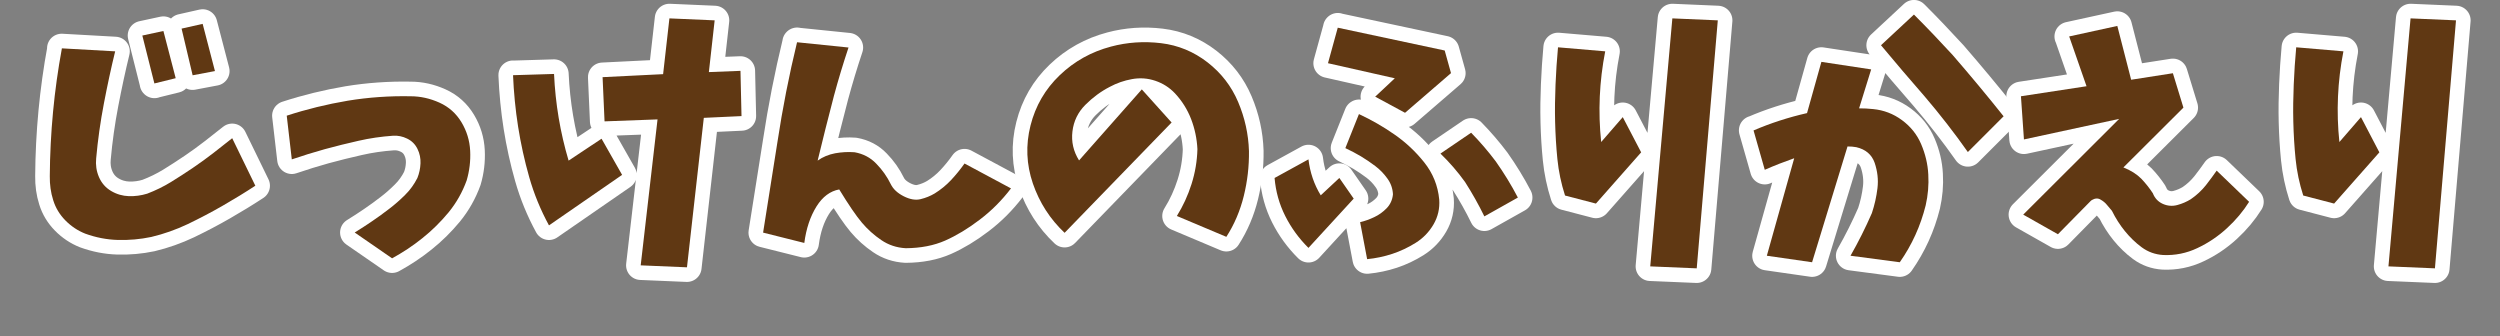
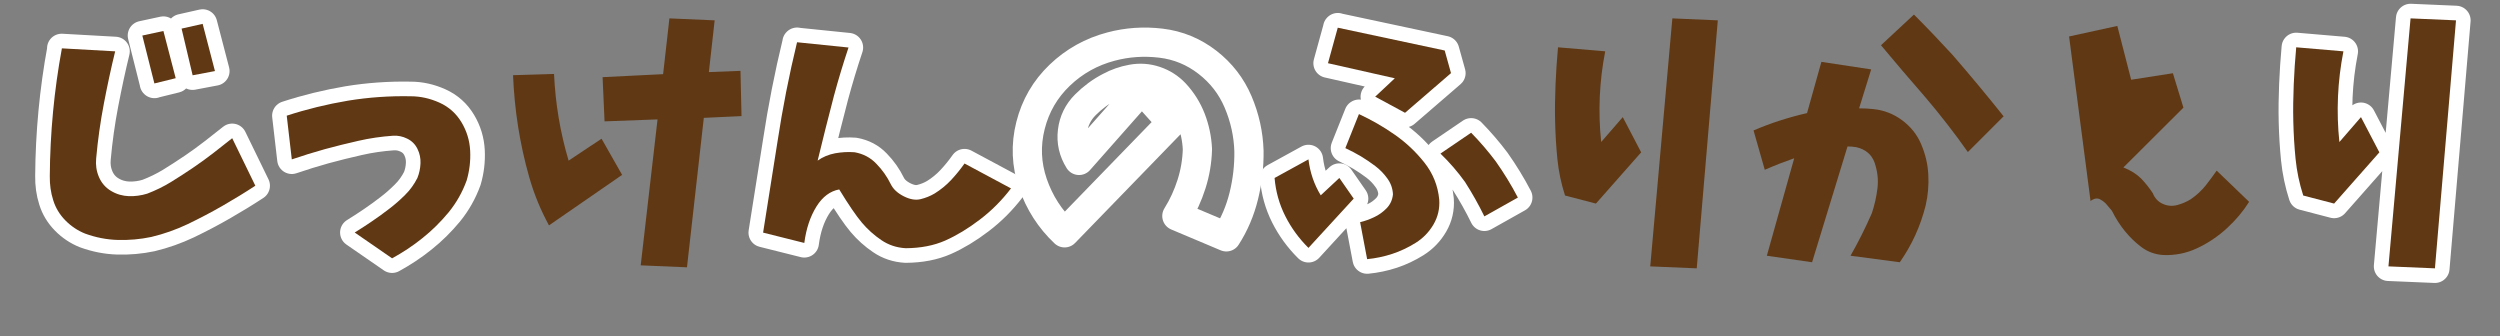
<svg xmlns="http://www.w3.org/2000/svg" id="_レイヤー_2" viewBox="0 0 242.04 32.53">
  <rect x="0" y="0" width="242.04" height="32.53" fill="#808080" stroke="none" />
  <g id="_レイヤー_2-2">
    <path d="m5.97,4.68l5.18.29c-.39,1.59-.75,3.27-1.09,5.04-.34,1.77-.59,3.54-.75,5.33-.06.62.02,1.22.27,1.8s.64,1.03,1.18,1.35,1.12.48,1.71.5c.6.02,1.19-.06,1.78-.24.81-.31,1.57-.68,2.29-1.12s1.42-.9,2.12-1.37,1.38-.97,2.04-1.48,1.26-.98,1.78-1.4l2.24,4.6c-.99.65-2.04,1.29-3.15,1.93-1.11.64-2.24,1.23-3.38,1.78-1.14.54-2.32.96-3.54,1.25-1.09.23-2.17.32-3.25.29-1.08-.03-2.13-.24-3.15-.61-.73-.29-1.37-.72-1.92-1.28-.55-.56-.95-1.21-1.18-1.96-.24-.75-.34-1.52-.33-2.33.03-4.18.42-8.3,1.17-12.36Zm8.98,3.41l-1.17-4.65,2.04-.44,1.19,4.57-2.07.51Zm3.7-.8l-1.07-4.52,2.04-.46,1.19,4.57-2.17.41Z" fill="none" stroke="#fff" stroke-linecap="round" stroke-linejoin="round" stroke-width="2.83" />
    <path d="m27.76,11.2c1.93-.63,3.9-1.11,5.91-1.45,2.01-.33,4.04-.47,6.08-.43.96,0,1.89.21,2.8.62.91.41,1.62,1.05,2.13,1.9s.79,1.77.84,2.76c.05.99-.07,1.95-.34,2.87-.41,1.13-.99,2.16-1.75,3.09-.76.92-1.61,1.76-2.54,2.5-.93.75-1.91,1.39-2.93,1.95l-3.62-2.5c.58-.36,1.16-.73,1.71-1.11.56-.38,1.11-.78,1.64-1.19.54-.41,1.05-.86,1.53-1.34.49-.48.88-1.03,1.19-1.64.18-.45.28-.92.3-1.41s-.07-.95-.29-1.4c-.22-.45-.55-.78-1-1s-.9-.31-1.37-.28c-1.14.08-2.25.24-3.34.49s-2.18.51-3.26.81c-1.08.3-2.14.63-3.2.99l-.49-4.23Z" fill="none" stroke="#fff" stroke-linecap="round" stroke-linejoin="round" stroke-width="2.83" />
-     <path d="m49.68,7.28l3.96-.12c.13,2.87.6,5.67,1.41,8.39l3.19-2.12,1.99,3.5-7.08,4.89c-.81-1.49-1.45-3.04-1.91-4.66-.46-1.61-.82-3.25-1.08-4.9-.26-1.65-.42-3.32-.49-4.99Zm8.66.19l5.86-.29.61-5.4,4.38.19-.56,5.01,3.06-.12.1,4.38-3.65.17-1.63,14.47-4.48-.19,1.63-14.13-5.13.19-.19-4.28Z" fill="none" stroke="#fff" stroke-linecap="round" stroke-linejoin="round" stroke-width="2.83" />
    <path d="m77.16,4.09l4.99.51c-.52,1.56-.99,3.11-1.41,4.67-.55,2.11-1.08,4.2-1.58,6.28.5-.36,1.07-.59,1.69-.71.62-.11,1.25-.15,1.89-.1.83.15,1.53.51,2.1,1.11.58.59,1.04,1.25,1.4,1.98.23.47.64.86,1.25,1.17s1.16.4,1.64.28c.49-.12.94-.3,1.36-.55.58-.36,1.11-.79,1.58-1.29s.91-1.04,1.31-1.61l4.5,2.41c-.88,1.15-1.88,2.16-3.03,3.03-1.14.87-2.26,1.54-3.34,2.02-1.09.48-2.36.73-3.82.74-.88-.05-1.67-.31-2.37-.79-.71-.48-1.33-1.04-1.88-1.69-.55-.65-1.28-1.72-2.19-3.21-.88.16-1.61.71-2.19,1.63-.62.99-1.01,2.17-1.19,3.55l-3.99-1c.47-2.92.93-5.85,1.39-8.78.49-3.23,1.12-6.45,1.9-9.66Z" fill="none" stroke="#fff" stroke-linecap="round" stroke-linejoin="round" stroke-width="2.83" />
    <path d="m110.56,8.67l2.87,3.19-10.36,10.68c-1.41-1.33-2.43-2.92-3.07-4.77-.63-1.85-.71-3.72-.23-5.62.48-1.9,1.42-3.52,2.83-4.87,1.41-1.35,3.07-2.27,4.96-2.77,1.57-.42,3.19-.53,4.85-.33,1.66.2,3.16.82,4.49,1.85,1.33,1.03,2.32,2.31,2.97,3.84.65,1.53,1,3.12,1.05,4.75.02,1.48-.15,2.93-.5,4.35s-.91,2.75-1.69,3.96l-4.79-2.02c.6-.96,1.07-1.99,1.42-3.09.35-1.1.54-2.23.57-3.38-.05-1.01-.25-1.97-.61-2.91-.36-.93-.88-1.76-1.56-2.49-.54-.57-1.17-.97-1.91-1.22s-1.49-.3-2.26-.16c-.77.14-1.48.39-2.13.74-.88.45-1.67,1.04-2.38,1.75-.71.71-1.13,1.57-1.25,2.57-.12,1,.09,1.93.64,2.81l6.08-6.88Z" fill="none" stroke="#fff" stroke-linecap="round" stroke-linejoin="round" stroke-width="2.83" />
    <path d="m123.4,17.23l3.28-1.8c.15,1.26.54,2.42,1.19,3.48l1.8-1.68,1.39,2-4.38,4.77c-.92-.91-1.67-1.94-2.25-3.09-.58-1.15-.92-2.38-1.03-3.67Zm6.11-14.55l10.36,2.21.61,2.19-4.45,3.84-2.89-1.56,1.9-1.78-6.47-1.46.95-3.45Zm2.07,8.37c1.18.55,2.32,1.2,3.41,1.96,1.09.75,2.05,1.65,2.89,2.7.84,1.05,1.33,2.25,1.46,3.61.06.86-.12,1.66-.55,2.4-.43.74-1,1.33-1.73,1.79-.72.45-1.48.81-2.27,1.07-.79.26-1.61.43-2.43.51l-.68-3.58c.47-.11.93-.28,1.37-.49.45-.21.85-.5,1.2-.86s.56-.82.61-1.35c-.03-.57-.21-1.08-.55-1.54-.33-.46-.72-.86-1.17-1.2-.45-.34-.91-.65-1.39-.94-.48-.28-.98-.55-1.5-.79l1.31-3.28Zm15.37,8.08l-3.24,1.82c-.55-1.13-1.18-2.25-1.87-3.33-.71-.99-1.51-1.91-2.38-2.75l2.97-2.02c.86.88,1.65,1.8,2.38,2.77.79,1.12,1.51,2.29,2.14,3.5Z" fill="none" stroke="#fff" stroke-linecap="round" stroke-linejoin="round" stroke-width="2.83" />
-     <path d="m150.84,4.58l4.57.39c-.57,2.92-.7,5.85-.39,8.78l2.09-2.41,1.78,3.41-4.38,4.96-2.99-.78c-.37-1.15-.62-2.33-.74-3.53-.12-1.2-.19-2.4-.22-3.6s-.01-2.4.04-3.61c.05-1.21.13-2.41.24-3.61Zm8.93,21.21l2.14-24.01,4.4.19-2.04,24.01-4.5-.19Z" fill="none" stroke="#fff" stroke-linecap="round" stroke-linejoin="round" stroke-width="2.83" />
-     <path d="m169.77,12.63c1.65-.71,3.38-1.27,5.18-1.68l1.39-4.96,4.82.73-1.17,3.77c.45,0,.91.02,1.36.07,1.02.1,1.95.45,2.79,1.07s1.46,1.39,1.86,2.33c.4.94.64,1.92.69,2.93.06,1.01-.03,2.01-.25,2.98-.5,2.01-1.34,3.85-2.51,5.52l-4.77-.63c.76-1.33,1.45-2.71,2.07-4.13.26-.78.44-1.58.54-2.41.1-.83,0-1.64-.27-2.45-.28-.8-.87-1.31-1.78-1.52-.26-.05-.54-.07-.85-.07l-3.43,11.21-4.38-.63,2.65-9.44c-.97.34-1.92.71-2.85,1.12l-1.09-3.82Zm24.2-1.36l-3.45,3.45c-1.31-1.86-2.71-3.66-4.18-5.38-1.43-1.64-2.84-3.29-4.23-4.96l3.19-2.97c1.28,1.28,2.53,2.59,3.75,3.92,1.69,1.95,3.33,3.92,4.94,5.94Z" fill="none" stroke="#fff" stroke-linecap="round" stroke-linejoin="round" stroke-width="2.83" />
-     <path d="m200.32,3.53l4.67-1.02,1.34,5.21,4.04-.63,1.02,3.33-5.81,5.79c.73.29,1.3.66,1.73,1.09.42.44.79.91,1.12,1.41.19.49.52.83.97,1.03.45.2.92.24,1.4.11s.91-.32,1.3-.56c.57-.39,1.05-.84,1.46-1.35.4-.51.75-.99,1.05-1.42l3.14,3.02c-.57.91-1.28,1.76-2.14,2.55-.86.79-1.82,1.44-2.87,1.93-1.05.5-2.16.72-3.31.67-.78-.05-1.47-.3-2.08-.75-.61-.45-1.15-.98-1.63-1.57-.48-.59-.9-1.25-1.25-1.96-.16-.19-.33-.39-.49-.58-.16-.2-.37-.37-.62-.51-.25-.15-.53-.13-.84.05-.03.03-.07.07-.12.1l-3.16,3.21-3.36-1.9,9.29-9.27-9.22,1.99-.29-4.18,6.35-.97-1.68-4.82Z" fill="none" stroke="#fff" stroke-linecap="round" stroke-linejoin="round" stroke-width="2.83" />
    <path d="m222.31,4.58l4.57.39c-.57,2.92-.7,5.85-.39,8.78l2.09-2.41,1.78,3.41-4.38,4.96-2.99-.78c-.37-1.15-.62-2.33-.74-3.53-.12-1.2-.19-2.4-.22-3.6s-.01-2.4.04-3.61c.05-1.21.13-2.41.24-3.61Zm8.93,21.21l2.14-24.01,4.4.19-2.04,24.01-4.5-.19Z" fill="none" stroke="#fff" stroke-linecap="round" stroke-linejoin="round" stroke-width="2.83" />
    <path d="m5.97,4.68l5.18.29c-.39,1.59-.75,3.27-1.09,5.04-.34,1.77-.59,3.54-.75,5.33-.06.62.02,1.22.27,1.8s.64,1.03,1.18,1.35,1.12.48,1.71.5c.6.02,1.19-.06,1.78-.24.81-.31,1.57-.68,2.29-1.12s1.42-.9,2.12-1.37,1.38-.97,2.04-1.48,1.26-.98,1.78-1.4l2.24,4.6c-.99.65-2.04,1.29-3.15,1.93-1.11.64-2.24,1.23-3.38,1.78-1.14.54-2.32.96-3.54,1.25-1.09.23-2.17.32-3.25.29-1.08-.03-2.13-.24-3.15-.61-.73-.29-1.37-.72-1.92-1.28-.55-.56-.95-1.21-1.18-1.96-.24-.75-.34-1.52-.33-2.33.03-4.18.42-8.3,1.17-12.36Zm8.98,3.41l-1.17-4.65,2.04-.44,1.19,4.57-2.07.51Zm3.7-.8l-1.07-4.52,2.04-.46,1.19,4.57-2.17.41Z" fill="#603813" stroke-width="0" />
    <path d="m27.76,11.2c1.93-.63,3.9-1.11,5.91-1.45,2.01-.33,4.04-.47,6.08-.43.96,0,1.89.21,2.8.62.91.41,1.62,1.05,2.13,1.9s.79,1.77.84,2.76c.05.99-.07,1.95-.34,2.87-.41,1.13-.99,2.16-1.75,3.09-.76.92-1.61,1.76-2.54,2.5-.93.75-1.91,1.39-2.93,1.95l-3.62-2.5c.58-.36,1.16-.73,1.71-1.11.56-.38,1.11-.78,1.64-1.19.54-.41,1.05-.86,1.53-1.34.49-.48.88-1.03,1.19-1.64.18-.45.28-.92.3-1.41s-.07-.95-.29-1.4c-.22-.45-.55-.78-1-1s-.9-.31-1.37-.28c-1.14.08-2.25.24-3.34.49s-2.18.51-3.26.81c-1.08.3-2.14.63-3.2.99l-.49-4.23Z" fill="#603813" stroke-width="0" />
    <path d="m49.68,7.28l3.96-.12c.13,2.87.6,5.67,1.41,8.39l3.19-2.12,1.99,3.5-7.08,4.89c-.81-1.49-1.45-3.04-1.91-4.66-.46-1.61-.82-3.25-1.08-4.9-.26-1.65-.42-3.32-.49-4.99Zm8.66.19l5.86-.29.61-5.4,4.38.19-.56,5.01,3.06-.12.1,4.38-3.65.17-1.63,14.47-4.48-.19,1.63-14.13-5.13.19-.19-4.28Z" fill="#603813" stroke-width="0" />
    <path d="m77.16,4.09l4.99.51c-.52,1.56-.99,3.11-1.41,4.67-.55,2.11-1.08,4.2-1.58,6.28.5-.36,1.07-.59,1.69-.71.62-.11,1.25-.15,1.89-.1.83.15,1.53.51,2.1,1.11.58.59,1.04,1.25,1.4,1.98.23.47.64.86,1.25,1.17s1.16.4,1.64.28c.49-.12.94-.3,1.36-.55.58-.36,1.11-.79,1.58-1.29s.91-1.04,1.31-1.61l4.5,2.41c-.88,1.15-1.88,2.16-3.03,3.03-1.14.87-2.26,1.54-3.34,2.02-1.09.48-2.36.73-3.82.74-.88-.05-1.67-.31-2.37-.79-.71-.48-1.33-1.04-1.88-1.69-.55-.65-1.28-1.72-2.19-3.21-.88.16-1.61.71-2.19,1.63-.62.99-1.01,2.17-1.19,3.55l-3.99-1c.47-2.92.93-5.85,1.39-8.78.49-3.23,1.12-6.45,1.9-9.66Z" fill="#603813" stroke-width="0" />
-     <path d="m110.56,8.67l2.87,3.19-10.36,10.68c-1.41-1.33-2.43-2.92-3.07-4.77-.63-1.85-.71-3.72-.23-5.62.48-1.9,1.42-3.52,2.83-4.87,1.41-1.35,3.07-2.27,4.96-2.77,1.57-.42,3.19-.53,4.85-.33,1.66.2,3.16.82,4.49,1.85,1.33,1.03,2.32,2.31,2.97,3.84.65,1.53,1,3.12,1.05,4.75.02,1.48-.15,2.93-.5,4.35s-.91,2.75-1.69,3.96l-4.79-2.02c.6-.96,1.07-1.99,1.42-3.09.35-1.1.54-2.23.57-3.38-.05-1.01-.25-1.97-.61-2.91-.36-.93-.88-1.76-1.56-2.49-.54-.57-1.17-.97-1.91-1.22s-1.49-.3-2.26-.16c-.77.14-1.48.39-2.13.74-.88.45-1.67,1.04-2.38,1.75-.71.71-1.13,1.57-1.25,2.57-.12,1,.09,1.93.64,2.81l6.08-6.88Z" fill="#603813" stroke-width="0" />
    <path d="m123.4,17.23l3.28-1.8c.15,1.26.54,2.42,1.19,3.48l1.8-1.68,1.39,2-4.38,4.77c-.92-.91-1.67-1.94-2.25-3.09-.58-1.15-.92-2.38-1.03-3.67Zm6.11-14.55l10.36,2.21.61,2.19-4.45,3.84-2.89-1.56,1.9-1.78-6.47-1.46.95-3.45Zm2.07,8.37c1.18.55,2.32,1.2,3.41,1.96,1.09.75,2.05,1.65,2.89,2.7.84,1.05,1.33,2.25,1.46,3.61.06.86-.12,1.66-.55,2.4-.43.74-1,1.33-1.73,1.79-.72.45-1.48.81-2.27,1.07-.79.26-1.61.43-2.43.51l-.68-3.58c.47-.11.93-.28,1.37-.49.45-.21.85-.5,1.2-.86s.56-.82.61-1.35c-.03-.57-.21-1.08-.55-1.54-.33-.46-.72-.86-1.17-1.2-.45-.34-.91-.65-1.39-.94-.48-.28-.98-.55-1.5-.79l1.31-3.28Zm15.37,8.08l-3.24,1.82c-.55-1.13-1.18-2.25-1.87-3.33-.71-.99-1.51-1.91-2.38-2.75l2.97-2.02c.86.88,1.65,1.8,2.38,2.77.79,1.12,1.51,2.29,2.14,3.5Z" fill="#603813" stroke-width="0" />
    <path d="m150.84,4.58l4.57.39c-.57,2.92-.7,5.85-.39,8.78l2.09-2.41,1.78,3.41-4.38,4.96-2.99-.78c-.37-1.15-.62-2.33-.74-3.53-.12-1.2-.19-2.4-.22-3.6s-.01-2.4.04-3.61c.05-1.21.13-2.41.24-3.61Zm8.93,21.21l2.14-24.01,4.4.19-2.04,24.01-4.5-.19Z" fill="#603813" stroke-width="0" />
    <path d="m169.77,12.63c1.65-.71,3.38-1.27,5.18-1.68l1.39-4.96,4.82.73-1.17,3.77c.45,0,.91.02,1.36.07,1.02.1,1.95.45,2.79,1.07s1.46,1.39,1.86,2.33c.4.94.64,1.92.69,2.93.06,1.01-.03,2.01-.25,2.98-.5,2.01-1.34,3.85-2.51,5.52l-4.77-.63c.76-1.33,1.45-2.71,2.07-4.13.26-.78.44-1.58.54-2.41.1-.83,0-1.64-.27-2.45-.28-.8-.87-1.31-1.78-1.52-.26-.05-.54-.07-.85-.07l-3.43,11.21-4.38-.63,2.65-9.44c-.97.34-1.92.71-2.85,1.12l-1.09-3.82Zm24.2-1.36l-3.45,3.45c-1.31-1.86-2.71-3.66-4.18-5.38-1.43-1.64-2.84-3.29-4.23-4.96l3.19-2.97c1.28,1.28,2.53,2.59,3.75,3.92,1.69,1.95,3.33,3.92,4.94,5.94Z" fill="#603813" stroke-width="0" />
-     <path d="m200.32,3.53l4.67-1.02,1.34,5.21,4.04-.63,1.02,3.33-5.81,5.79c.73.29,1.3.66,1.73,1.09.42.44.79.91,1.12,1.41.19.49.52.83.97,1.03.45.2.92.24,1.4.11s.91-.32,1.3-.56c.57-.39,1.05-.84,1.46-1.35.4-.51.75-.99,1.05-1.42l3.14,3.02c-.57.91-1.28,1.76-2.14,2.55-.86.79-1.82,1.44-2.87,1.93-1.05.5-2.16.72-3.31.67-.78-.05-1.47-.3-2.08-.75-.61-.45-1.15-.98-1.63-1.57-.48-.59-.9-1.25-1.25-1.96-.16-.19-.33-.39-.49-.58-.16-.2-.37-.37-.62-.51-.25-.15-.53-.13-.84.05-.03.03-.07.07-.12.1l-3.16,3.21-3.36-1.9,9.29-9.27-9.22,1.99-.29-4.18,6.35-.97-1.68-4.82Z" fill="#603813" stroke-width="0" />
+     <path d="m200.32,3.53l4.67-1.02,1.34,5.21,4.04-.63,1.02,3.33-5.81,5.79c.73.29,1.3.66,1.73,1.09.42.44.79.91,1.12,1.41.19.49.52.83.97,1.03.45.2.92.24,1.4.11s.91-.32,1.3-.56c.57-.39,1.05-.84,1.46-1.35.4-.51.75-.99,1.05-1.42l3.14,3.02c-.57.91-1.28,1.76-2.14,2.55-.86.79-1.82,1.44-2.87,1.93-1.05.5-2.16.72-3.31.67-.78-.05-1.47-.3-2.08-.75-.61-.45-1.15-.98-1.63-1.57-.48-.59-.9-1.25-1.25-1.96-.16-.19-.33-.39-.49-.58-.16-.2-.37-.37-.62-.51-.25-.15-.53-.13-.84.05-.03.03-.07.07-.12.1Z" fill="#603813" stroke-width="0" />
    <path d="m222.31,4.58l4.57.39c-.57,2.92-.7,5.85-.39,8.78l2.09-2.41,1.78,3.41-4.38,4.96-2.99-.78c-.37-1.15-.62-2.33-.74-3.53-.12-1.2-.19-2.4-.22-3.6s-.01-2.4.04-3.61c.05-1.21.13-2.41.24-3.61Zm8.93,21.21l2.14-24.01,4.4.19-2.04,24.01-4.5-.19Z" fill="#603813" stroke-width="0" />
  </g>
</svg>